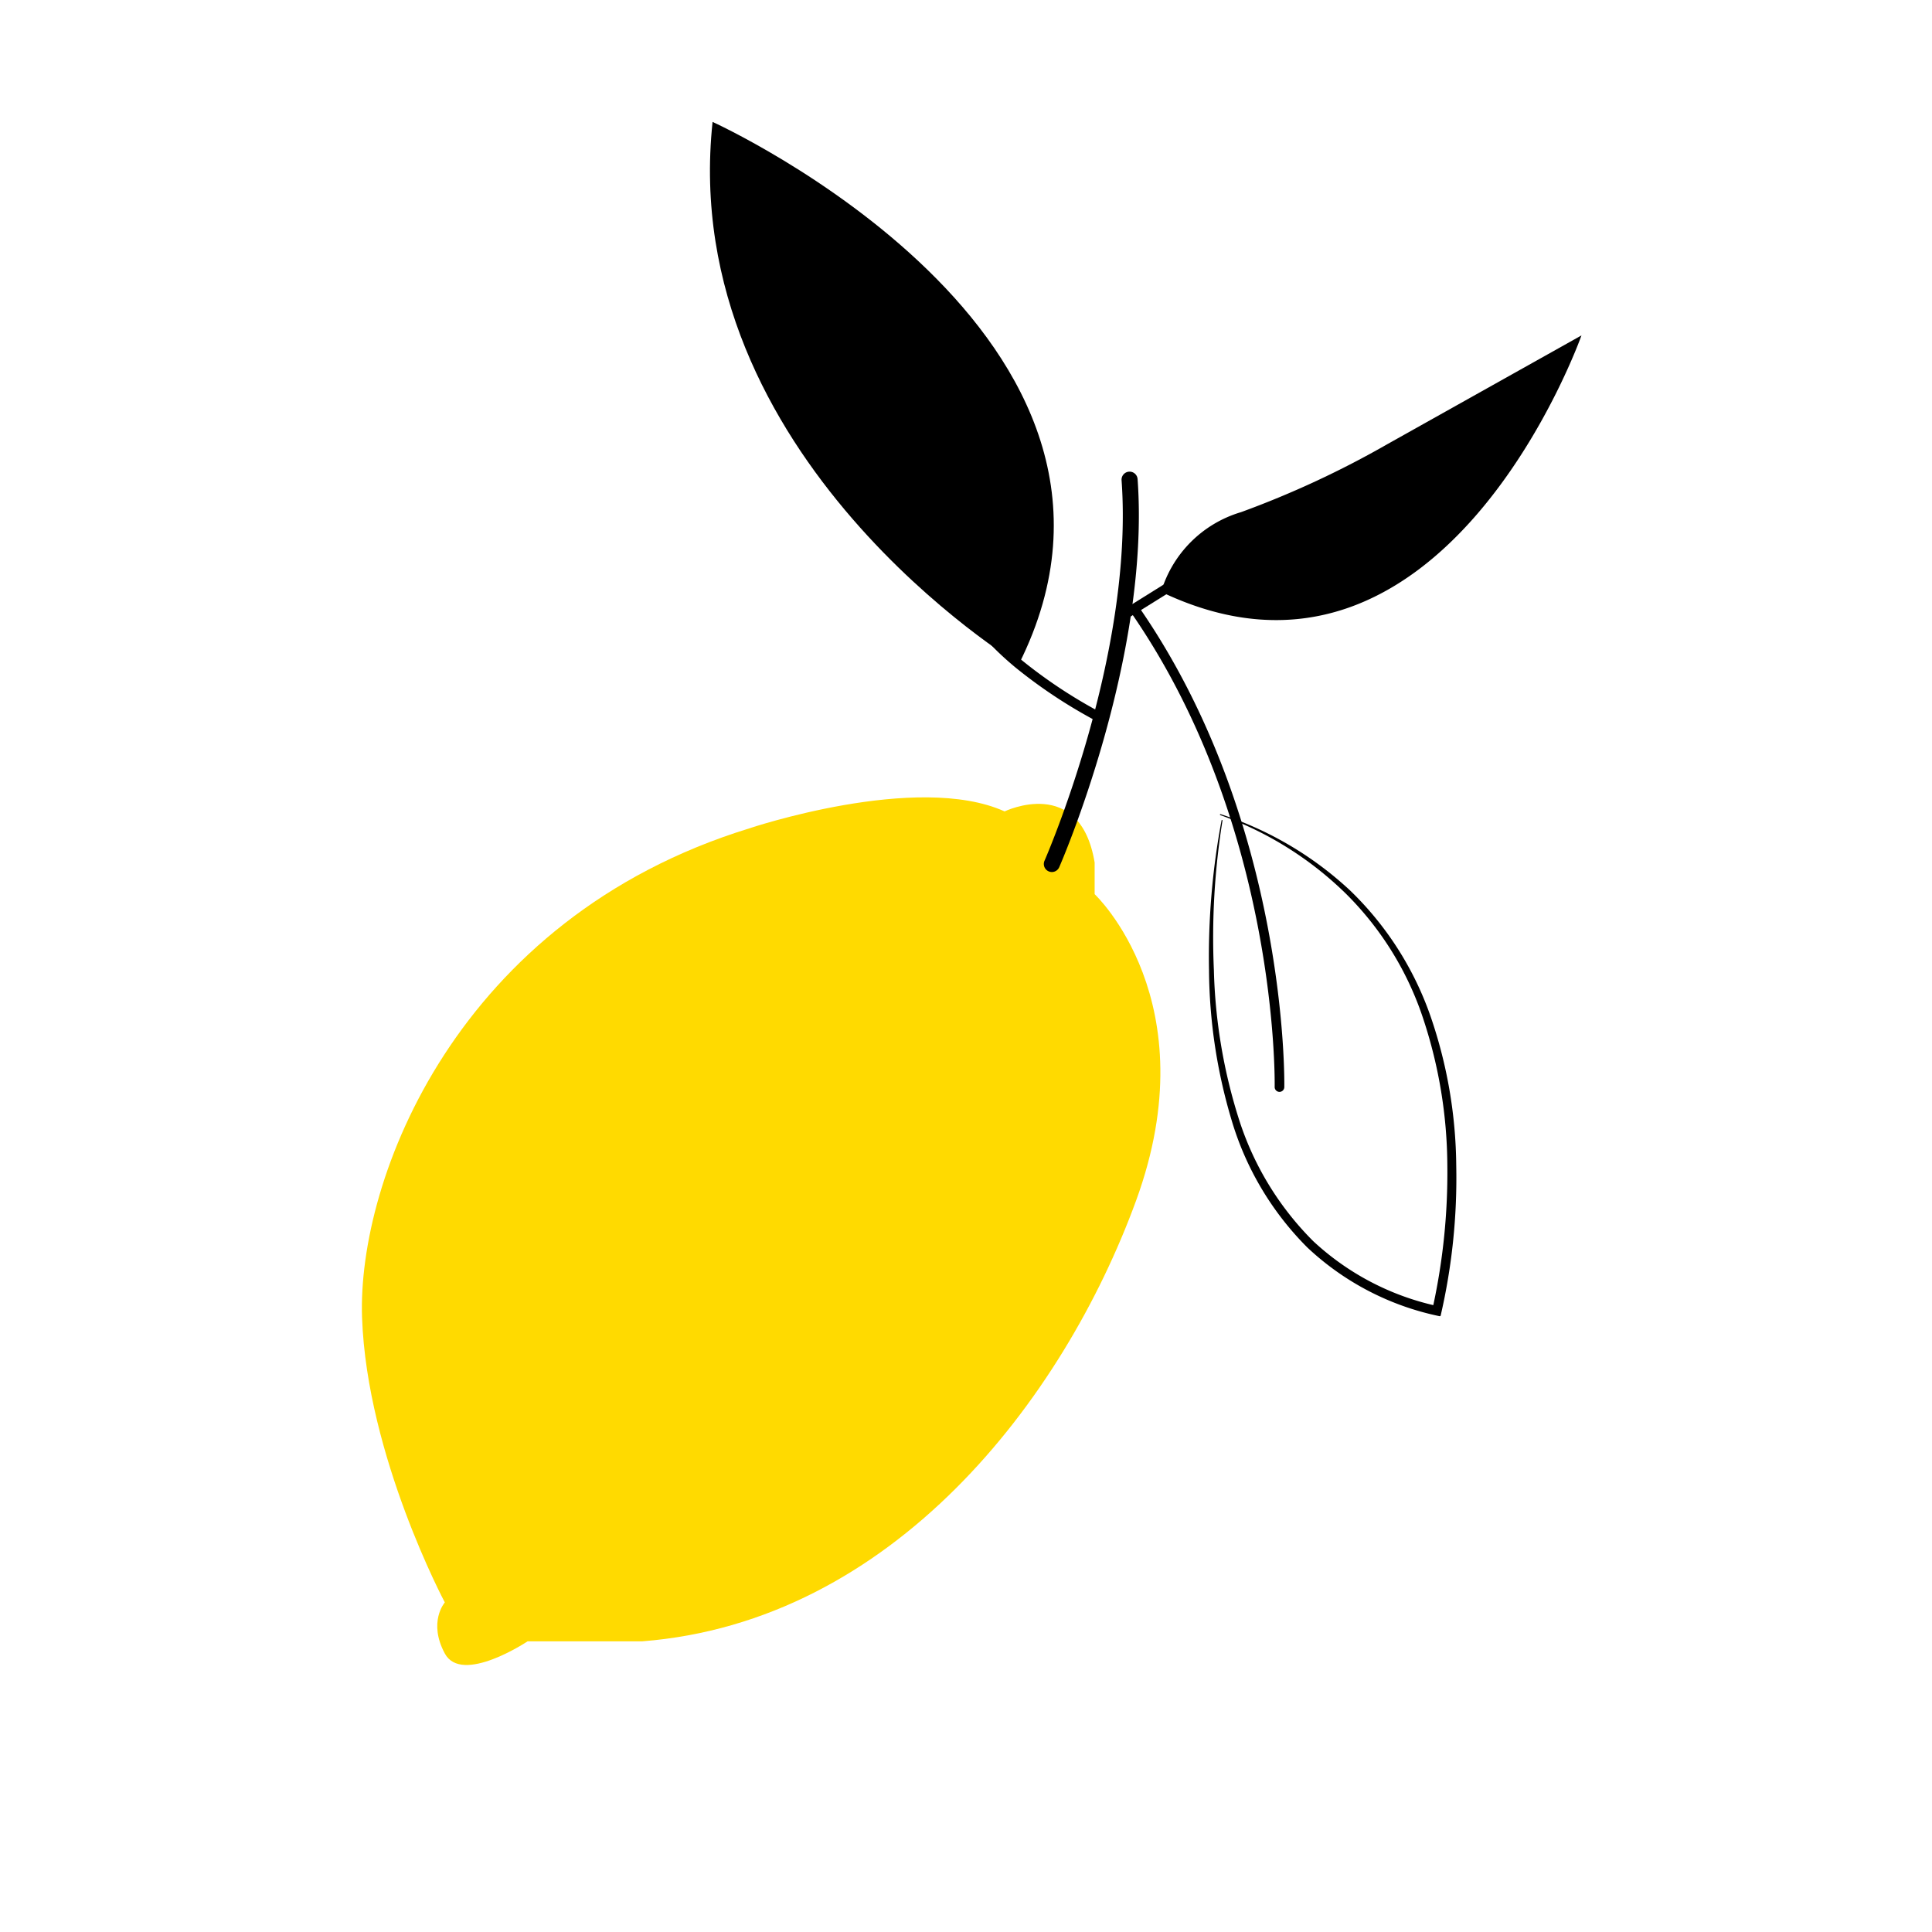
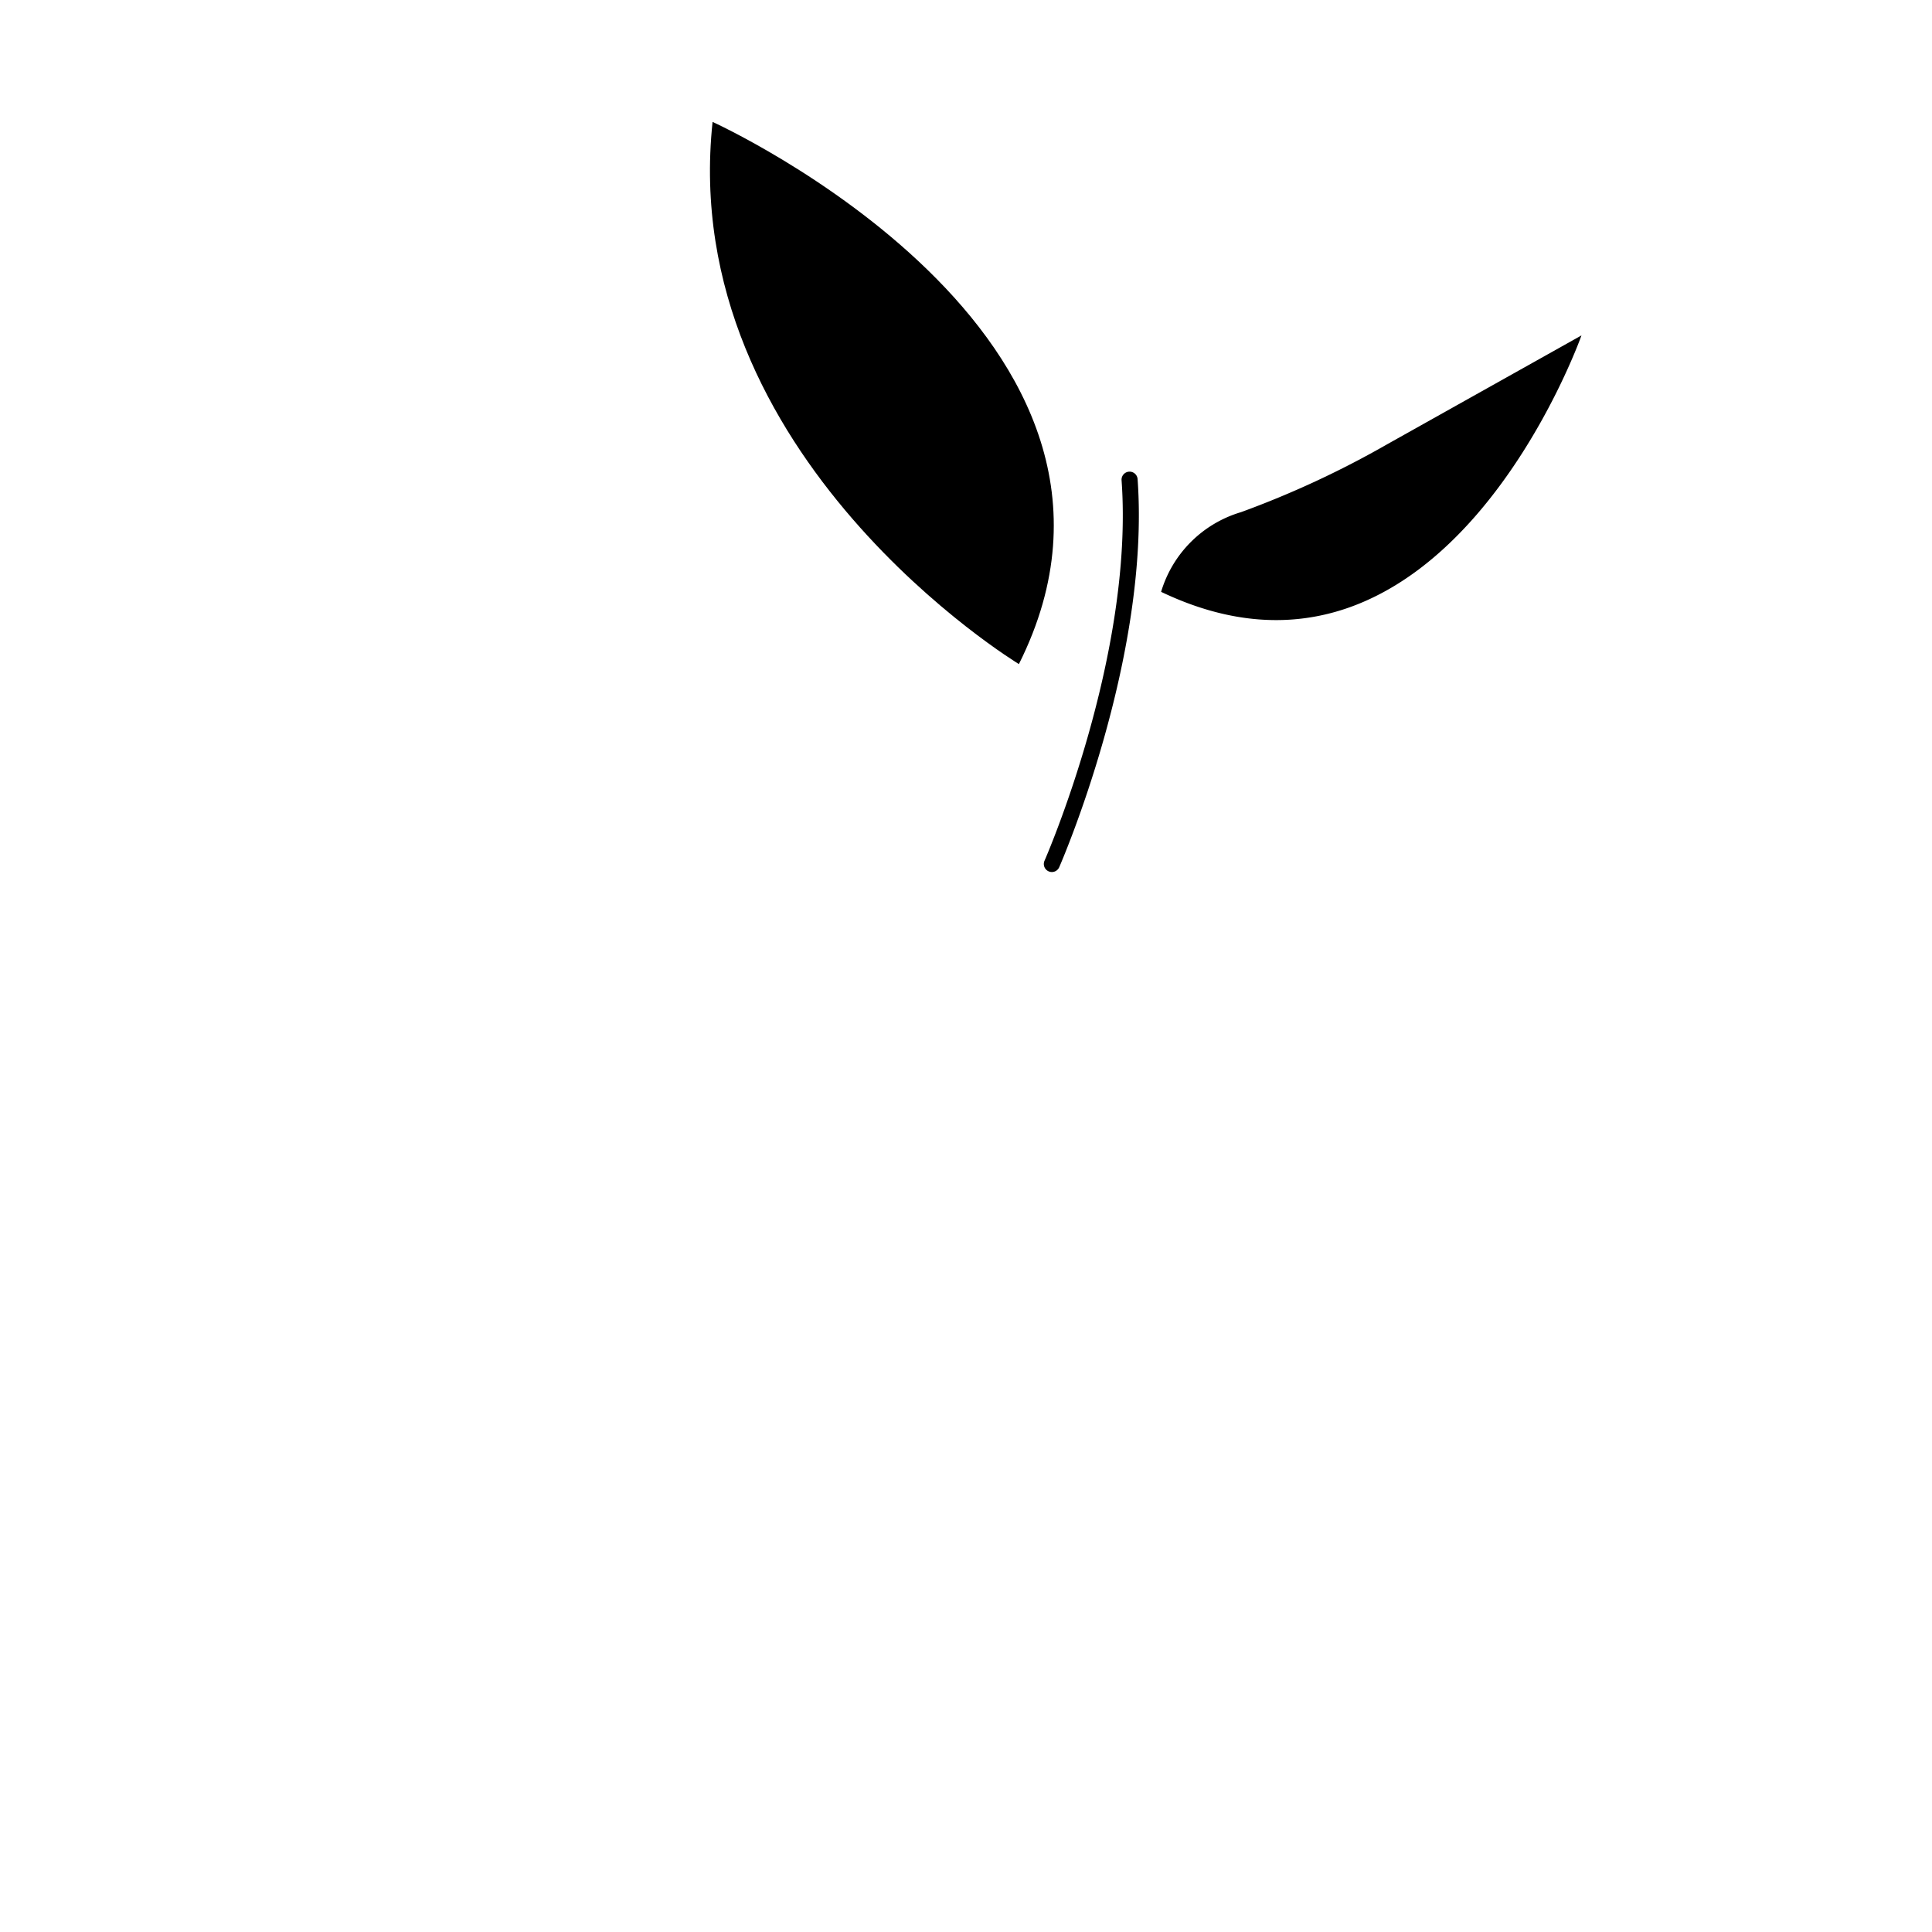
<svg xmlns="http://www.w3.org/2000/svg" id="illustration_couleur" data-name="illustration couleur" viewBox="0 0 141.732 141.732">
-   <path d="M93.863,80.1h-.008a.354.354,0,0,1-.345-.362c.004-.189.31-19.157-10.558-34.831a.353.353,0,0,1,.581-.402c11.001,15.868,10.688,35.058,10.684,35.25A.354.354,0,0,1,93.863,80.1Z" />
-   <path d="M73.697,59.525s5.535-2.678,6.606,3.749v2.321s8.392,7.856,3.035,22.497-17.854,30.888-36.245,32.317H38.703s-4.821,3.214-6.071.893,0-3.749,0-3.749-5.713-10.713-6.071-20.89S33.525,67.381,54.95,60.775C54.95,60.775,67.27,56.621,73.697,59.525Z" style="fill:#ffda00" />
  <path d="M77.164,63.972a.59.59,0,0,1-.538-.828c.066-.149,6.581-15.068,5.653-27.912a.589.589,0,0,1,1.175-.085c.95,13.141-5.683,28.321-5.75,28.473A.59.59,0,0,1,77.164,63.972Z" />
-   <path d="M82.373,45.521a.353.353,0,0,1-.188-.653l8.889-5.543a.353.353,0,0,1,.374.6l-8.889,5.543A.354.354,0,0,1,82.373,45.521Z" />
  <path d="M85.179,43.418a8.695,8.695,0,0,1,5.859-5.845A69.531,69.531,0,0,0,101.801,32.571l14.216-7.964S105.872,53.303,85.179,43.418Z" />
-   <path d="M80.424,52.847a.353.353,0,0,1-.162-.04,37.051,37.051,0,0,1-5.74-3.818c-2.518-2.083-3.98-4.07-4.347-5.907a.354.354,0,1,1,.693-.139c.334,1.673,1.715,3.524,4.104,5.5a36.273,36.273,0,0,0,5.615,3.735.354.354,0,0,1-.163.667Z" />
  <path d="M52.275,8.944S86.817,24.607,74.747,48.717C74.747,48.717,49.652,33.535,52.275,8.944Z" />
-   <path d="M89.683,60.198a53.93,53.93,0,0,0-.632,10.975,39.361,39.361,0,0,0,1.779,10.748,22.111,22.111,0,0,0,5.512,9.133,19.416,19.416,0,0,0,9.416,4.824l-.74.451a46.206,46.206,0,0,0,1.159-10.827,34.728,34.728,0,0,0-1.753-10.719,23.102,23.102,0,0,0-5.655-9.189,25.363,25.363,0,0,0-9.25-5.8.035.035,0,0,1-.022-.045.036.036,0,0,1,.045-.022,25.529,25.529,0,0,1,9.493,5.589,23.578,23.578,0,0,1,5.923,9.276,34.429,34.429,0,0,1,1.872,10.897,44.834,44.834,0,0,1-1.141,11.017.069.069,0,0,1-.082.05,20.082,20.082,0,0,1-9.706-5.046,22.088,22.088,0,0,1-5.579-9.43,39.248,39.248,0,0,1-1.628-10.901,54.141,54.141,0,0,1,.92-10.996.035.035,0,0,1,.041-.028A.038.038,0,0,1,89.683,60.198Z" />
</svg>